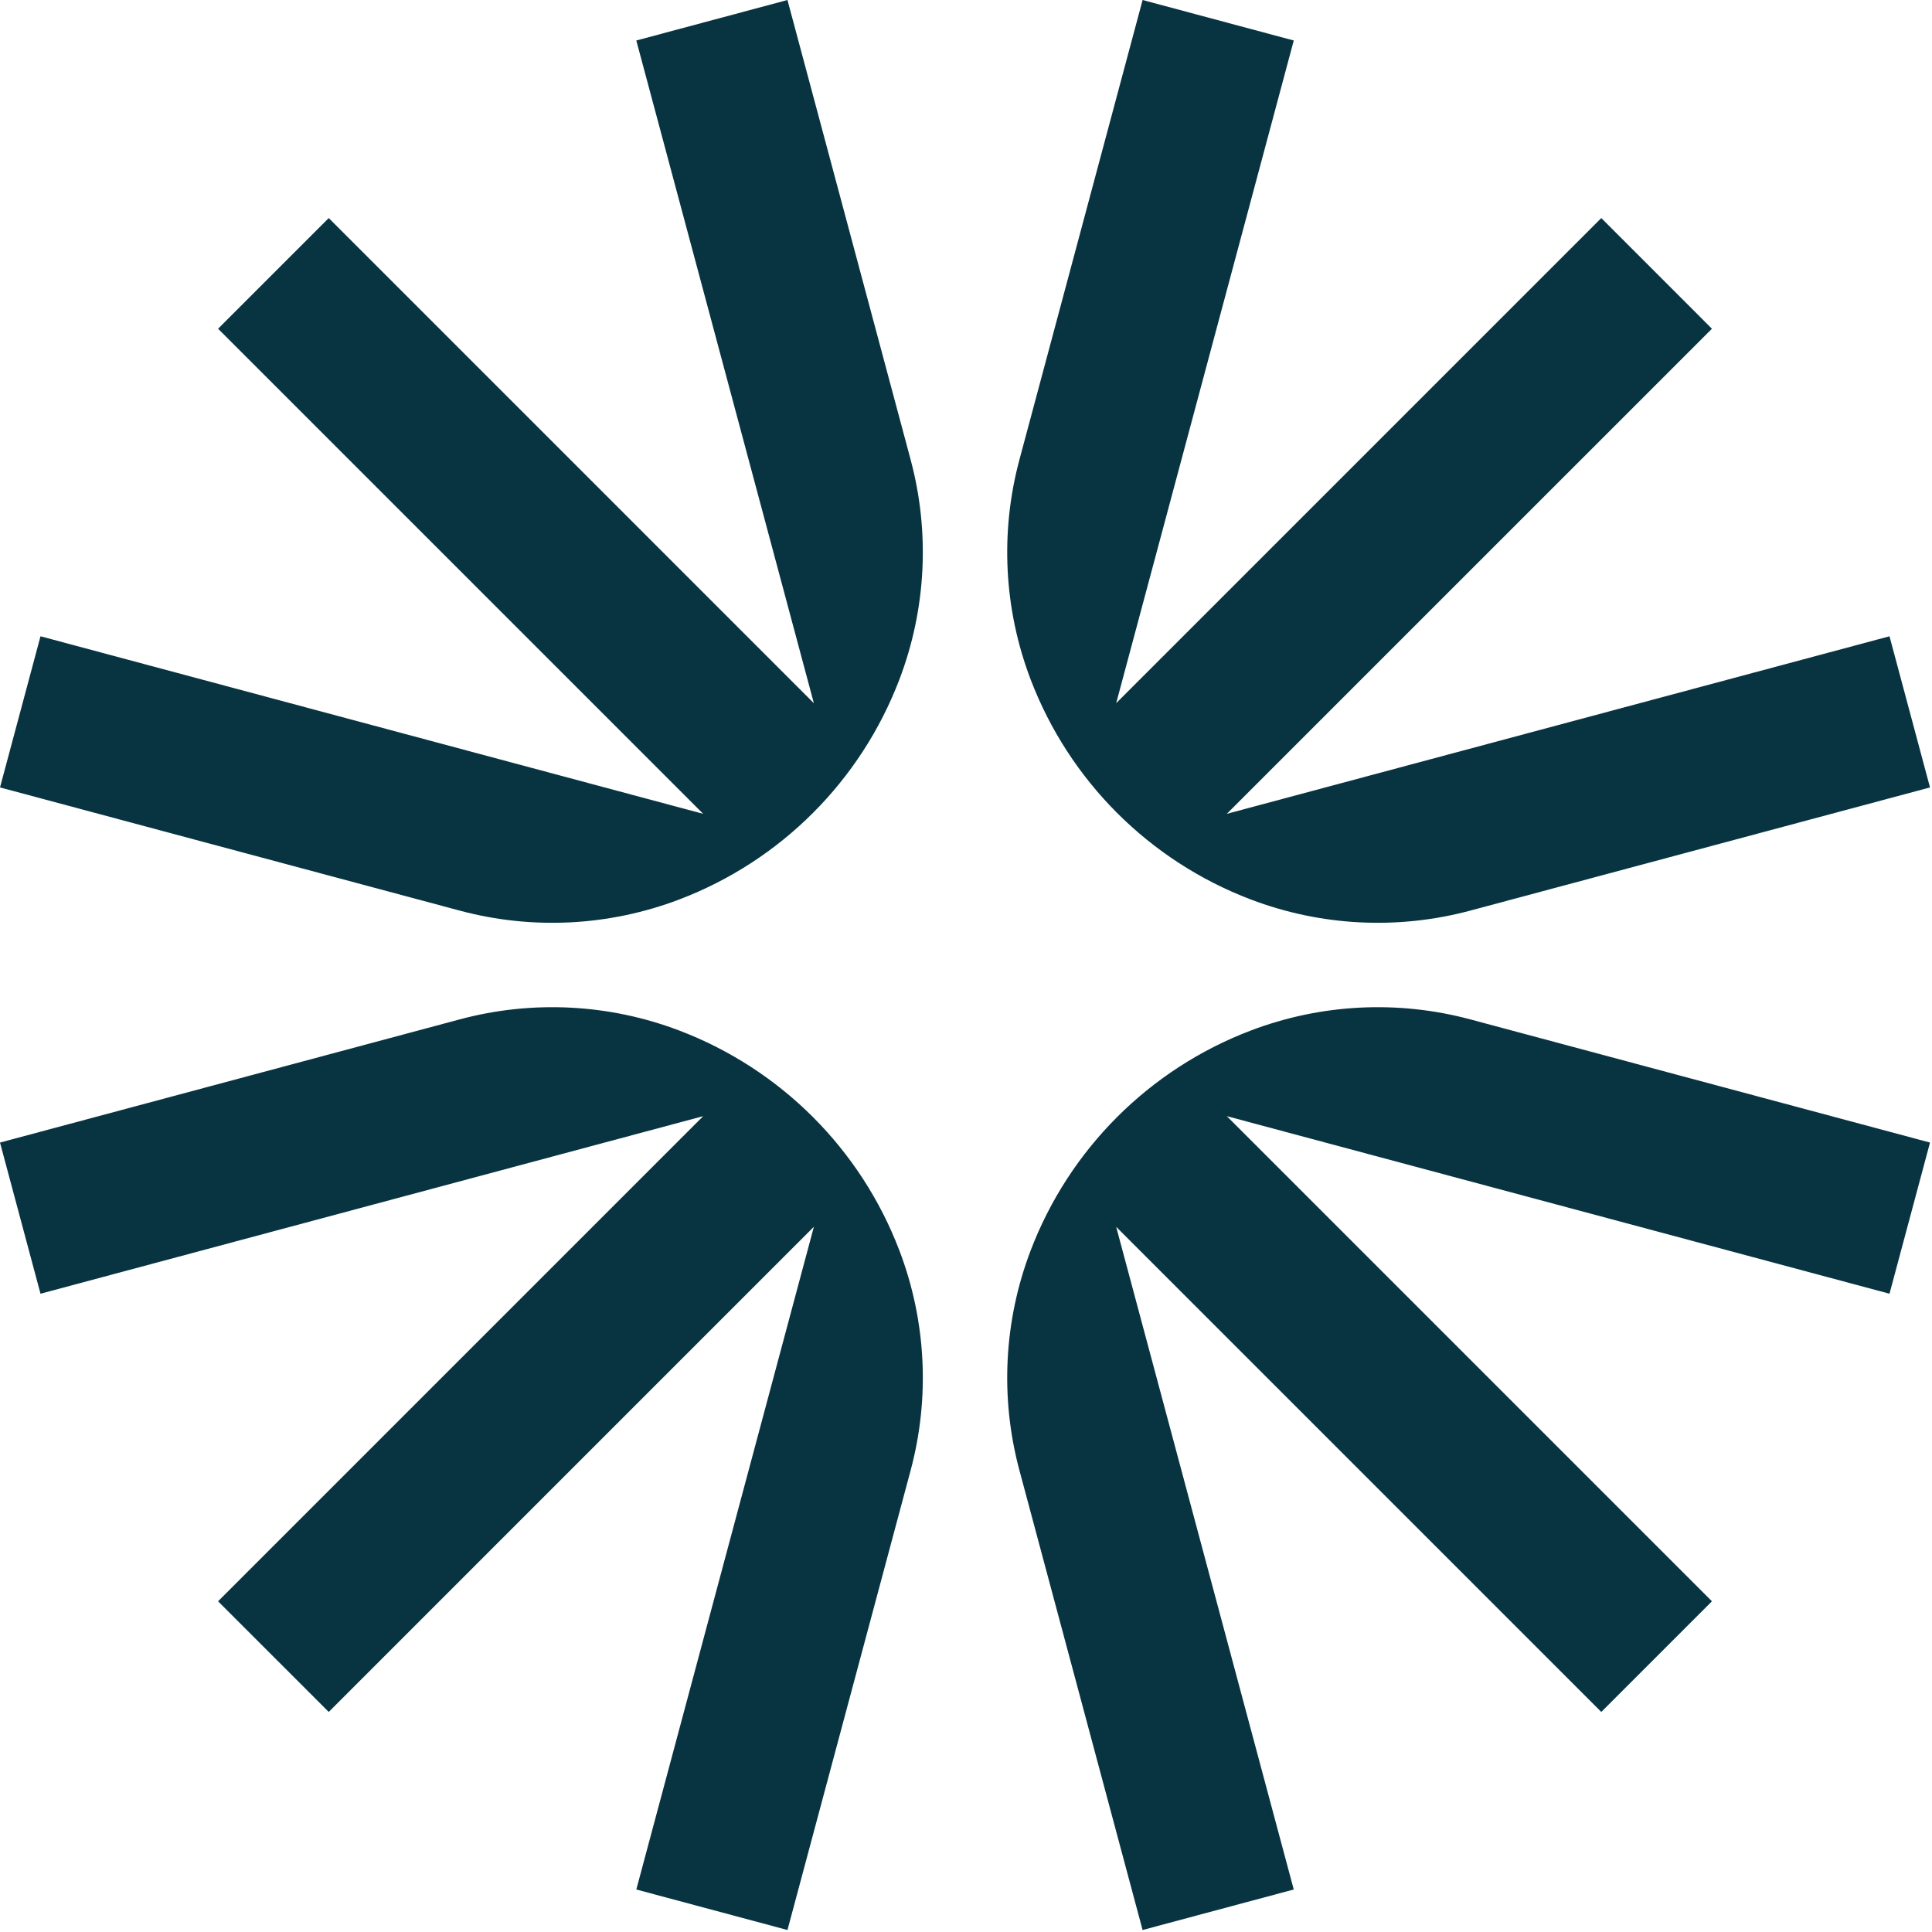
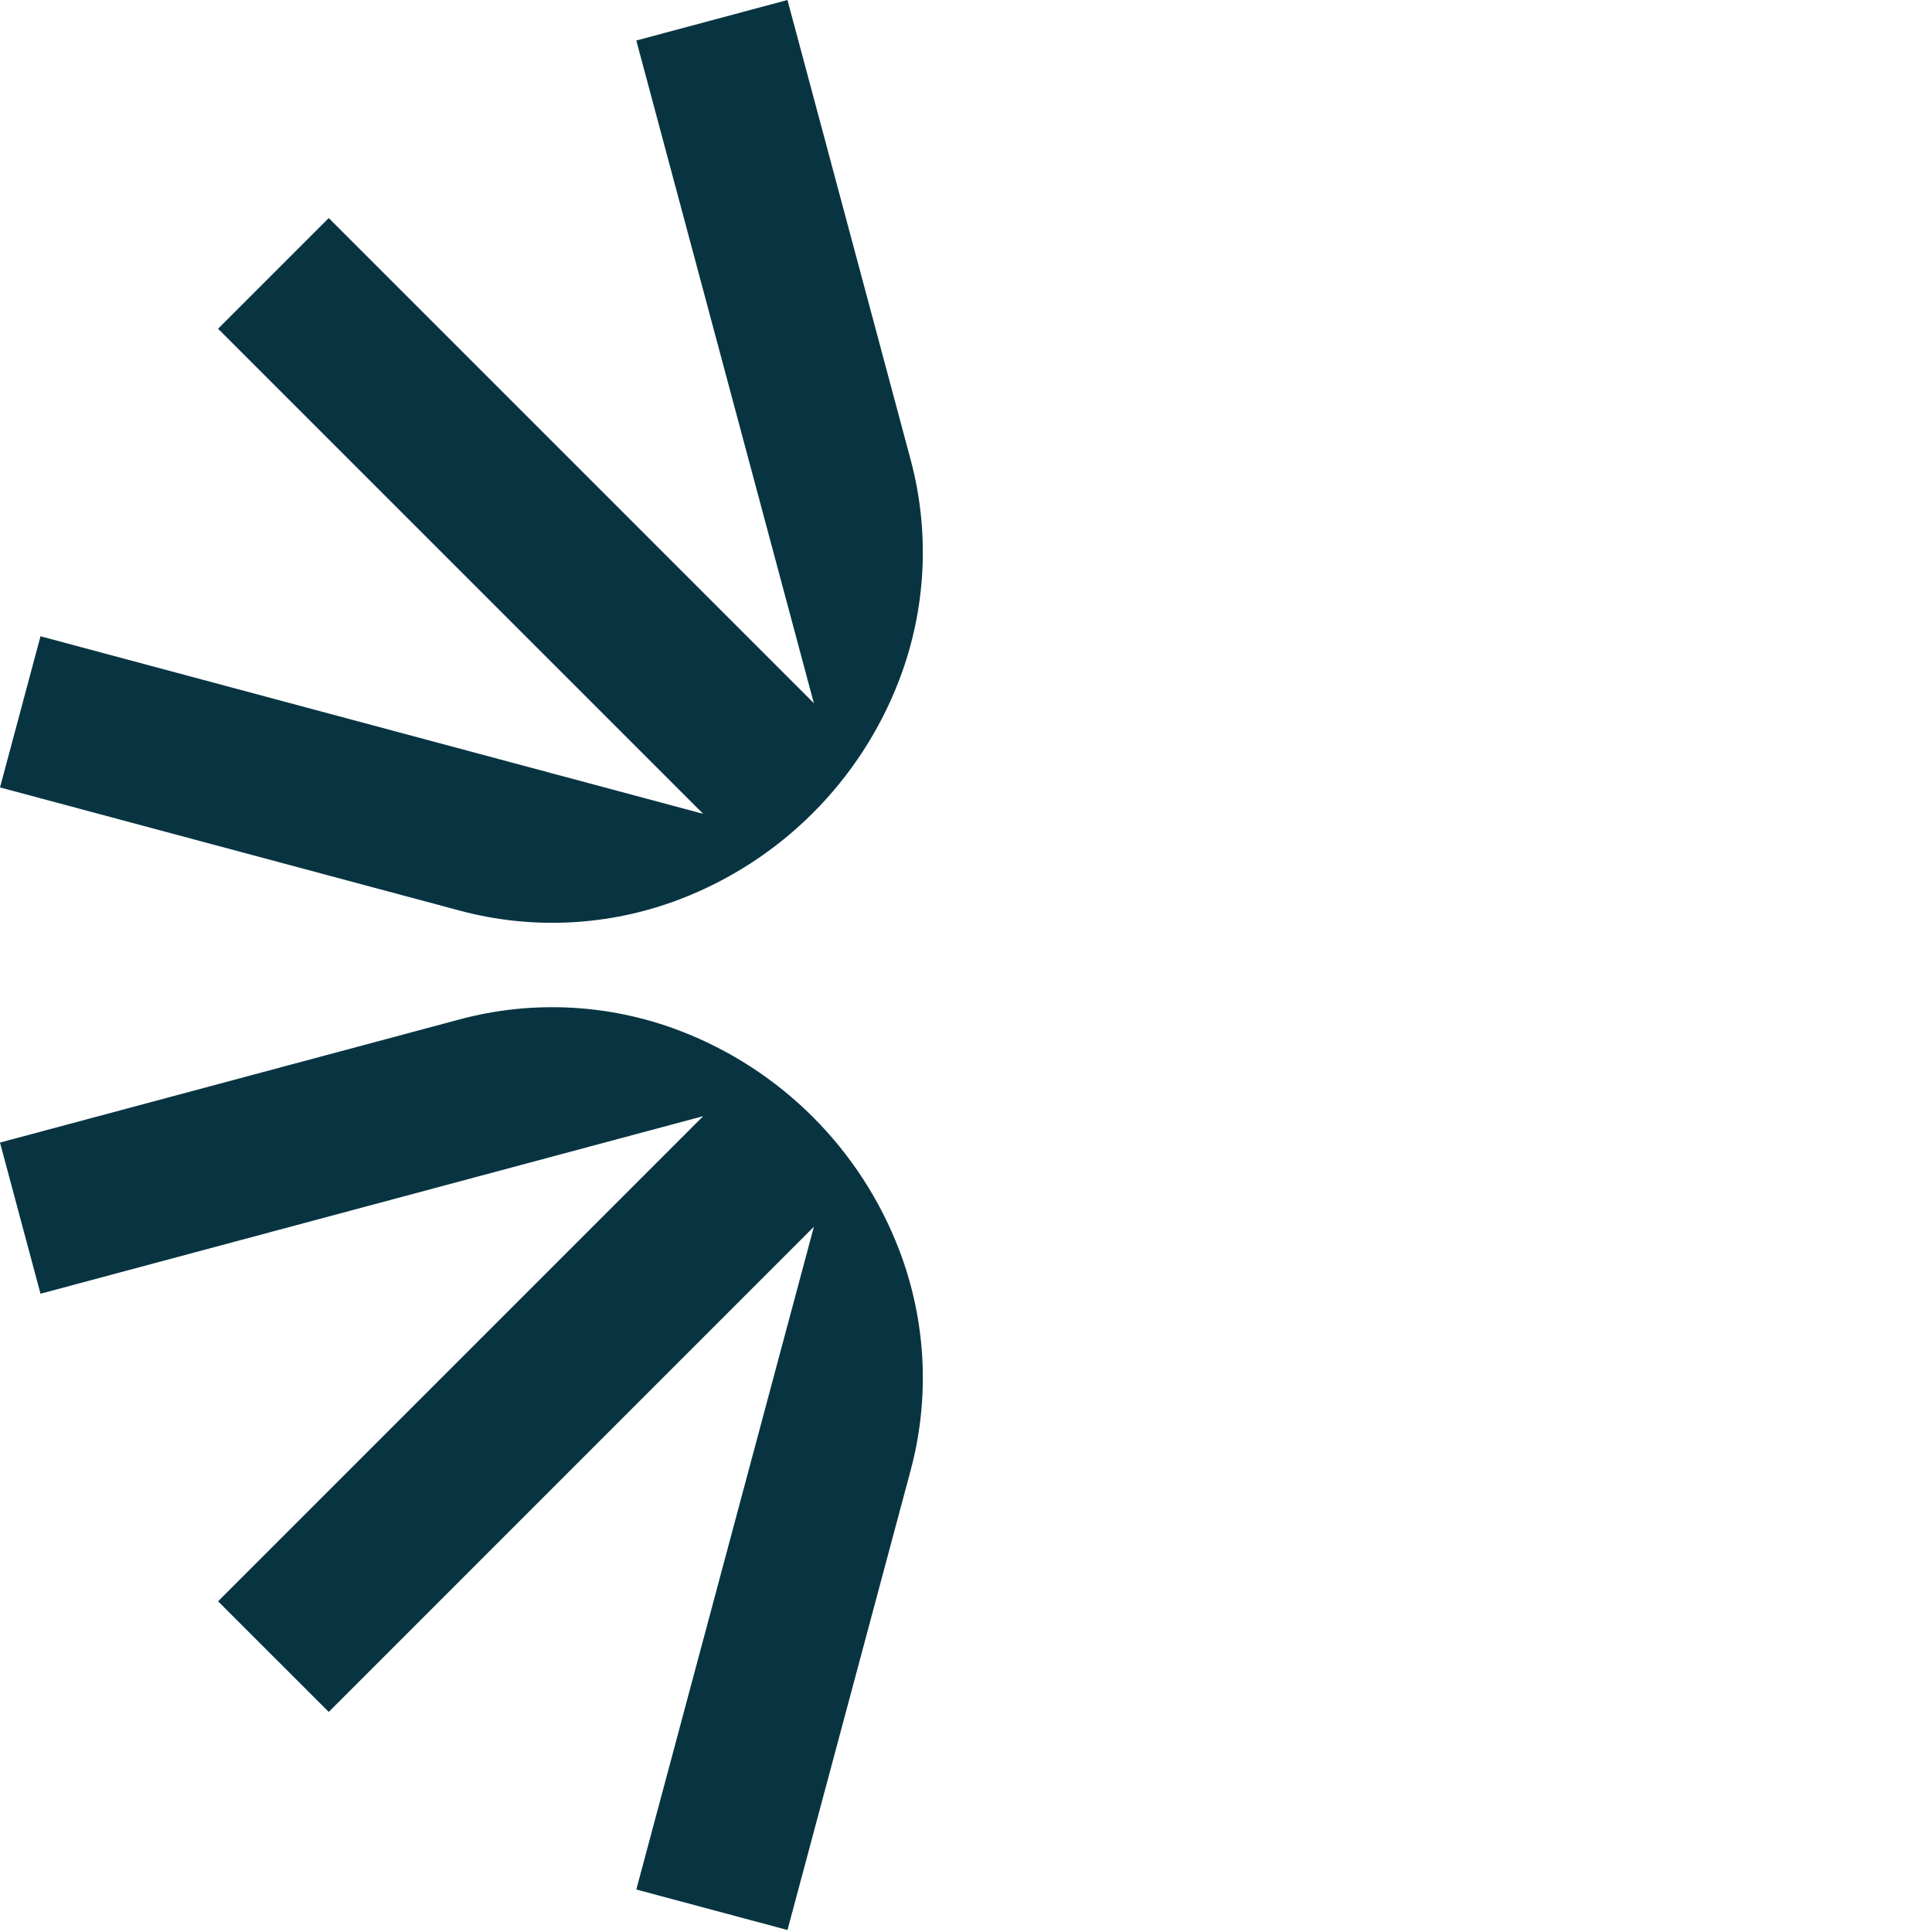
<svg xmlns="http://www.w3.org/2000/svg" width="540" height="540" viewBox="0 0 540 540" fill="none">
  <path d="M189.888 288.049C218.226 298.84 240.607 321.221 251.397 349.559C258.869 369.181 259.966 390.66 254.532 410.941L220.102 539.443L177.851 528.122L227.483 342.886L91.88 478.491L60.95 447.563L196.542 311.969L11.321 361.6L0 319.351L128.506 284.916C148.787 279.481 170.266 280.578 189.888 288.049Z" fill="#083442" />
-   <path d="M539.443 319.351L528.122 361.6L342.899 311.969L478.493 447.563L447.565 478.491L311.975 342.903L361.608 528.122L319.358 539.443L284.919 410.919C279.486 390.645 280.583 369.174 288.054 349.559C298.844 321.221 321.223 298.84 349.561 288.049C369.181 280.578 390.656 279.481 410.935 284.915L539.443 319.351Z" fill="#083442" />
  <path d="M254.53 128.503C259.964 148.783 258.868 170.261 251.397 189.883C240.607 218.222 218.226 240.603 189.888 251.393C170.268 258.864 148.793 259.96 128.515 254.526L0 220.091L11.321 177.841L196.542 227.47L60.952 91.88L91.882 60.95L227.478 196.548L177.849 11.321L220.098 0L254.53 128.503Z" fill="#083442" />
-   <path d="M361.611 11.321L311.982 196.529L447.563 60.95L478.491 91.88L342.901 227.467L528.122 177.841L539.443 220.091L410.912 254.526C390.641 259.957 369.174 258.861 349.561 251.393C321.223 240.602 298.844 218.221 288.054 189.883C280.585 170.27 279.488 148.801 284.92 128.528L319.36 0L361.611 11.321Z" fill="#083442" />
</svg>